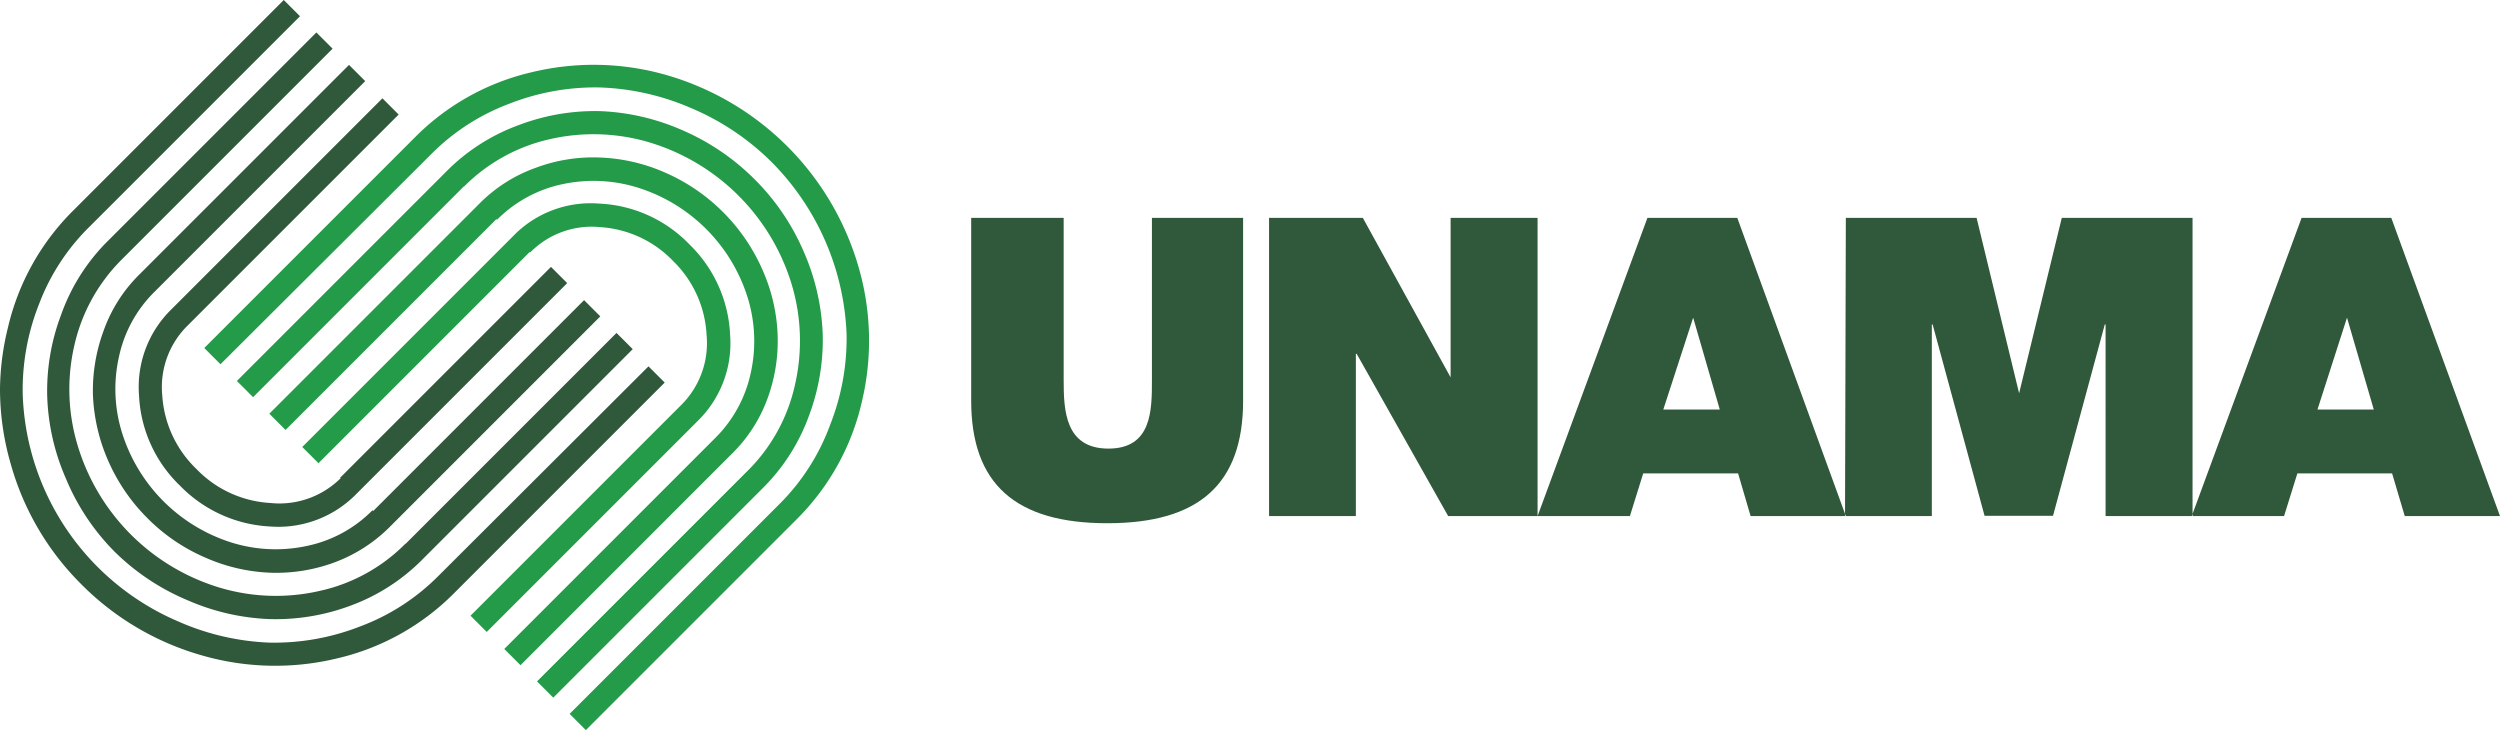
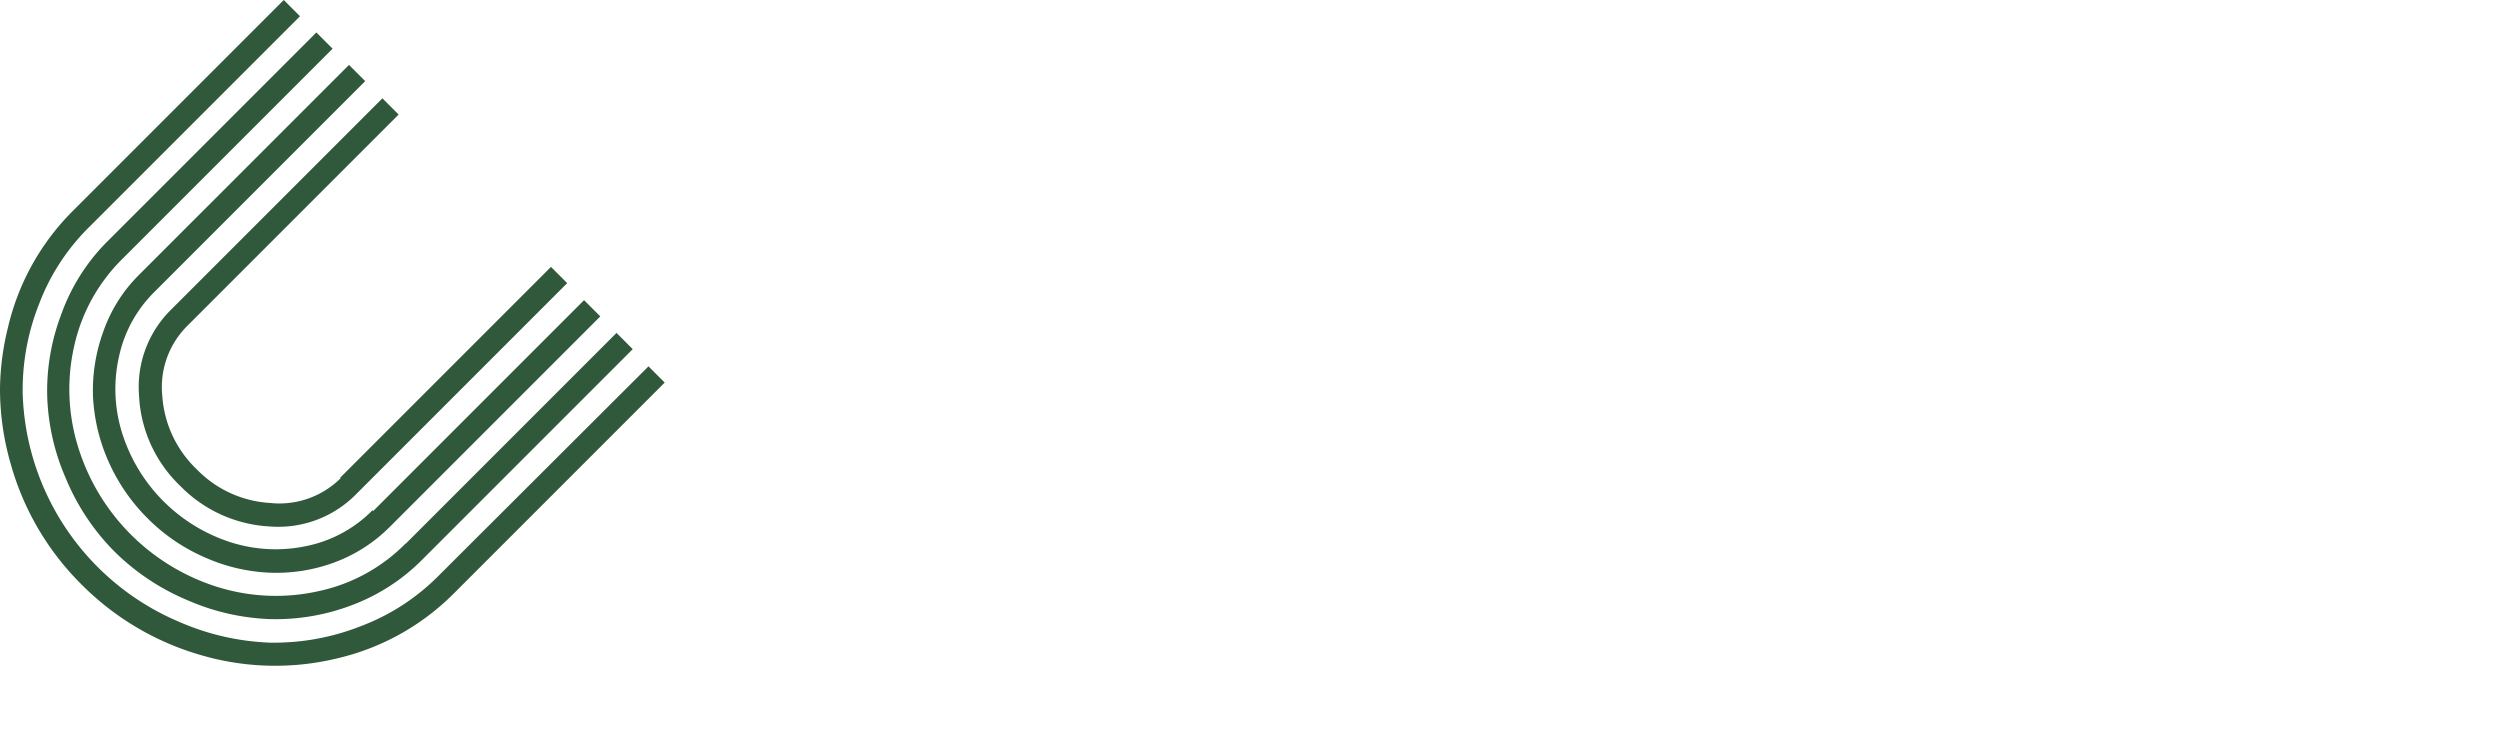
<svg xmlns="http://www.w3.org/2000/svg" viewBox="0 0 154.09 45">
  <defs>
    <style>.cls-1{fill:#30583a;}.cls-1,.cls-2{fill-rule:evenodd;}.cls-2{fill:#239b49;}</style>
  </defs>
  <title>Asset 1</title>
  <g id="Layer_2" data-name="Layer 2">
    <g id="Layer_1-2" data-name="Layer 1">
      <path class="cls-1" d="M27,35.52a13.39,13.39,0,0,1-4.8,3.09,14.55,14.55,0,0,1-5.56,1A15.39,15.39,0,0,1,11,38.31a15.8,15.8,0,0,1-9.6-14,14.33,14.33,0,0,1,1-5.55A13.26,13.26,0,0,1,5.49,14l13-13-1-1-13,13a14.91,14.91,0,0,0-4,7.19A16.29,16.29,0,0,0,0,24a16.64,16.64,0,0,0,.66,4.59A16.85,16.85,0,0,0,5,36a17,17,0,0,0,7.39,4.38,16.26,16.26,0,0,0,8.39.2,14.91,14.91,0,0,0,7.19-4l13-13-1-1Zm-2-2,13-13,1,1-13,13a12.08,12.08,0,0,1-4.34,2.79,13.22,13.22,0,0,1-5,.85A13.9,13.9,0,0,1,11.57,37a14.16,14.16,0,0,1-4.51-3,14,14,0,0,1-3-4.51,13.7,13.7,0,0,1-1.15-5.07,13.22,13.22,0,0,1,.85-5A12.12,12.12,0,0,1,6.5,15l13-13,1,1-13,13A10.82,10.82,0,0,0,4.58,21.3a12,12,0,0,0,.21,6.17,13.08,13.08,0,0,0,8.75,8.75,12.09,12.09,0,0,0,6.17.2A10.65,10.65,0,0,0,25,33.5m-2-2,13-13,1,1-13,13a9.46,9.46,0,0,1-3.4,2.17,10.34,10.34,0,0,1-3.94.63,10.94,10.94,0,0,1-4-.93,11.32,11.32,0,0,1-3.57-2.43,11.5,11.5,0,0,1-2.43-3.56,11.19,11.19,0,0,1-.93-4,10.6,10.6,0,0,1,.64-3.95A9.18,9.18,0,0,1,8.51,17l13-13,1,1-13,13a7.94,7.94,0,0,0-2.18,4,9.06,9.06,0,0,0,.2,4.7,10.32,10.32,0,0,0,6.74,6.74,9.14,9.14,0,0,0,4.69.2,7.94,7.94,0,0,0,4-2.19m-2-2,13-13,1,1-13,13a6.72,6.72,0,0,1-5.32,2,8.32,8.32,0,0,1-5.55-2.52,8.23,8.23,0,0,1-2.52-5.55,6.69,6.69,0,0,1,2-5.32l13-13,1,1-13,13A5.32,5.32,0,0,0,10,24.36a6.89,6.89,0,0,0,2.11,4.55A6.85,6.85,0,0,0,16.64,31,5.35,5.35,0,0,0,21,29.47" />
-       <path class="cls-2" d="M26.6,9.48a13.39,13.39,0,0,1,4.8-3.09,14.5,14.5,0,0,1,5.55-1,15.4,15.4,0,0,1,5.62,1.26,15.66,15.66,0,0,1,5,3.35,15.92,15.92,0,0,1,4.61,10.6,14.5,14.5,0,0,1-1,5.55A13.39,13.39,0,0,1,48.11,31l-13,13,1,1,13-13a14.85,14.85,0,0,0,4-7.19,16.22,16.22,0,0,0-.2-8.38A17.31,17.31,0,0,0,41.16,4.65a16.22,16.22,0,0,0-8.38-.2,14.86,14.86,0,0,0-7.19,4l-13,13,1,1Zm2,2-13,13-1-1,13-13A12.12,12.12,0,0,1,32,7.7a13.22,13.22,0,0,1,5-.85A13.9,13.9,0,0,1,42,8a14.33,14.33,0,0,1,4.51,3.05,14.16,14.16,0,0,1,3.05,4.51,13.9,13.9,0,0,1,1.15,5.07,13.3,13.3,0,0,1-.85,5A12.08,12.08,0,0,1,47.1,30l-13,13-1-1,13-13A10.69,10.69,0,0,0,49,23.71a12.09,12.09,0,0,0-.2-6.17,13.11,13.11,0,0,0-8.76-8.76,12.05,12.05,0,0,0-6.16-.2,10.8,10.8,0,0,0-5.28,2.92m2,2-13,13-1-1,13-13A9.22,9.22,0,0,1,33,10.35,10.1,10.1,0,0,1,37,9.71a10.94,10.94,0,0,1,4,.93,11.63,11.63,0,0,1,6,6,10.83,10.83,0,0,1,.93,4,10.28,10.28,0,0,1-.63,3.94A9.17,9.17,0,0,1,45.08,28l-13,13-1-1,13-13a8,8,0,0,0,2.19-4,9.07,9.07,0,0,0-.2-4.7,10.33,10.33,0,0,0-6.74-6.73,9.17,9.17,0,0,0-4.7-.21,8,8,0,0,0-4,2.19m2,2-13,13-1-1,13-13a6.65,6.65,0,0,1,5.32-2,8.23,8.23,0,0,1,5.55,2.52A8.27,8.27,0,0,1,45,20.63a6.69,6.69,0,0,1-2,5.32l-13,13-1-1,13-13a5.37,5.37,0,0,0,1.55-4.31A6.84,6.84,0,0,0,41.5,16.1,6.82,6.82,0,0,0,37,14a5.31,5.31,0,0,0-4.3,1.54" />
-       <path class="cls-1" d="M142.84,25.24h3.47l-1.65-5.66h0Zm-7.75,6.57,6.77-18.38h5.53l6.7,18.38h-5.87l-.78-2.63H141.6l-.82,2.63Zm-21.37,0h5.35V20h.05l3.2,11.79h4.22L129.73,20h.05V31.81h5.36V13.43h-8.06l-2.63,10.81h0l-2.62-10.81h-8.06Zm-11.2-6.57H106l-1.64-5.66h0Zm-7.75,6.57,6.77-18.38h5.54l6.69,18.38H107.9l-.77-2.63h-5.85l-.82,2.63Zm-16.55,0h5.35v-10h.05l5.64,10h5.51V13.43H89.41v9.83h0L84,13.43H78.22Zm-1.6-18.38H71v10c0,1.85,0,4.22-2.68,4.22s-2.76-2.37-2.76-4.22v-10H59.86V24.7c0,5.13,2.73,7.55,8.39,7.55s8.37-2.42,8.37-7.55Z" />
    </g>
  </g>
</svg>